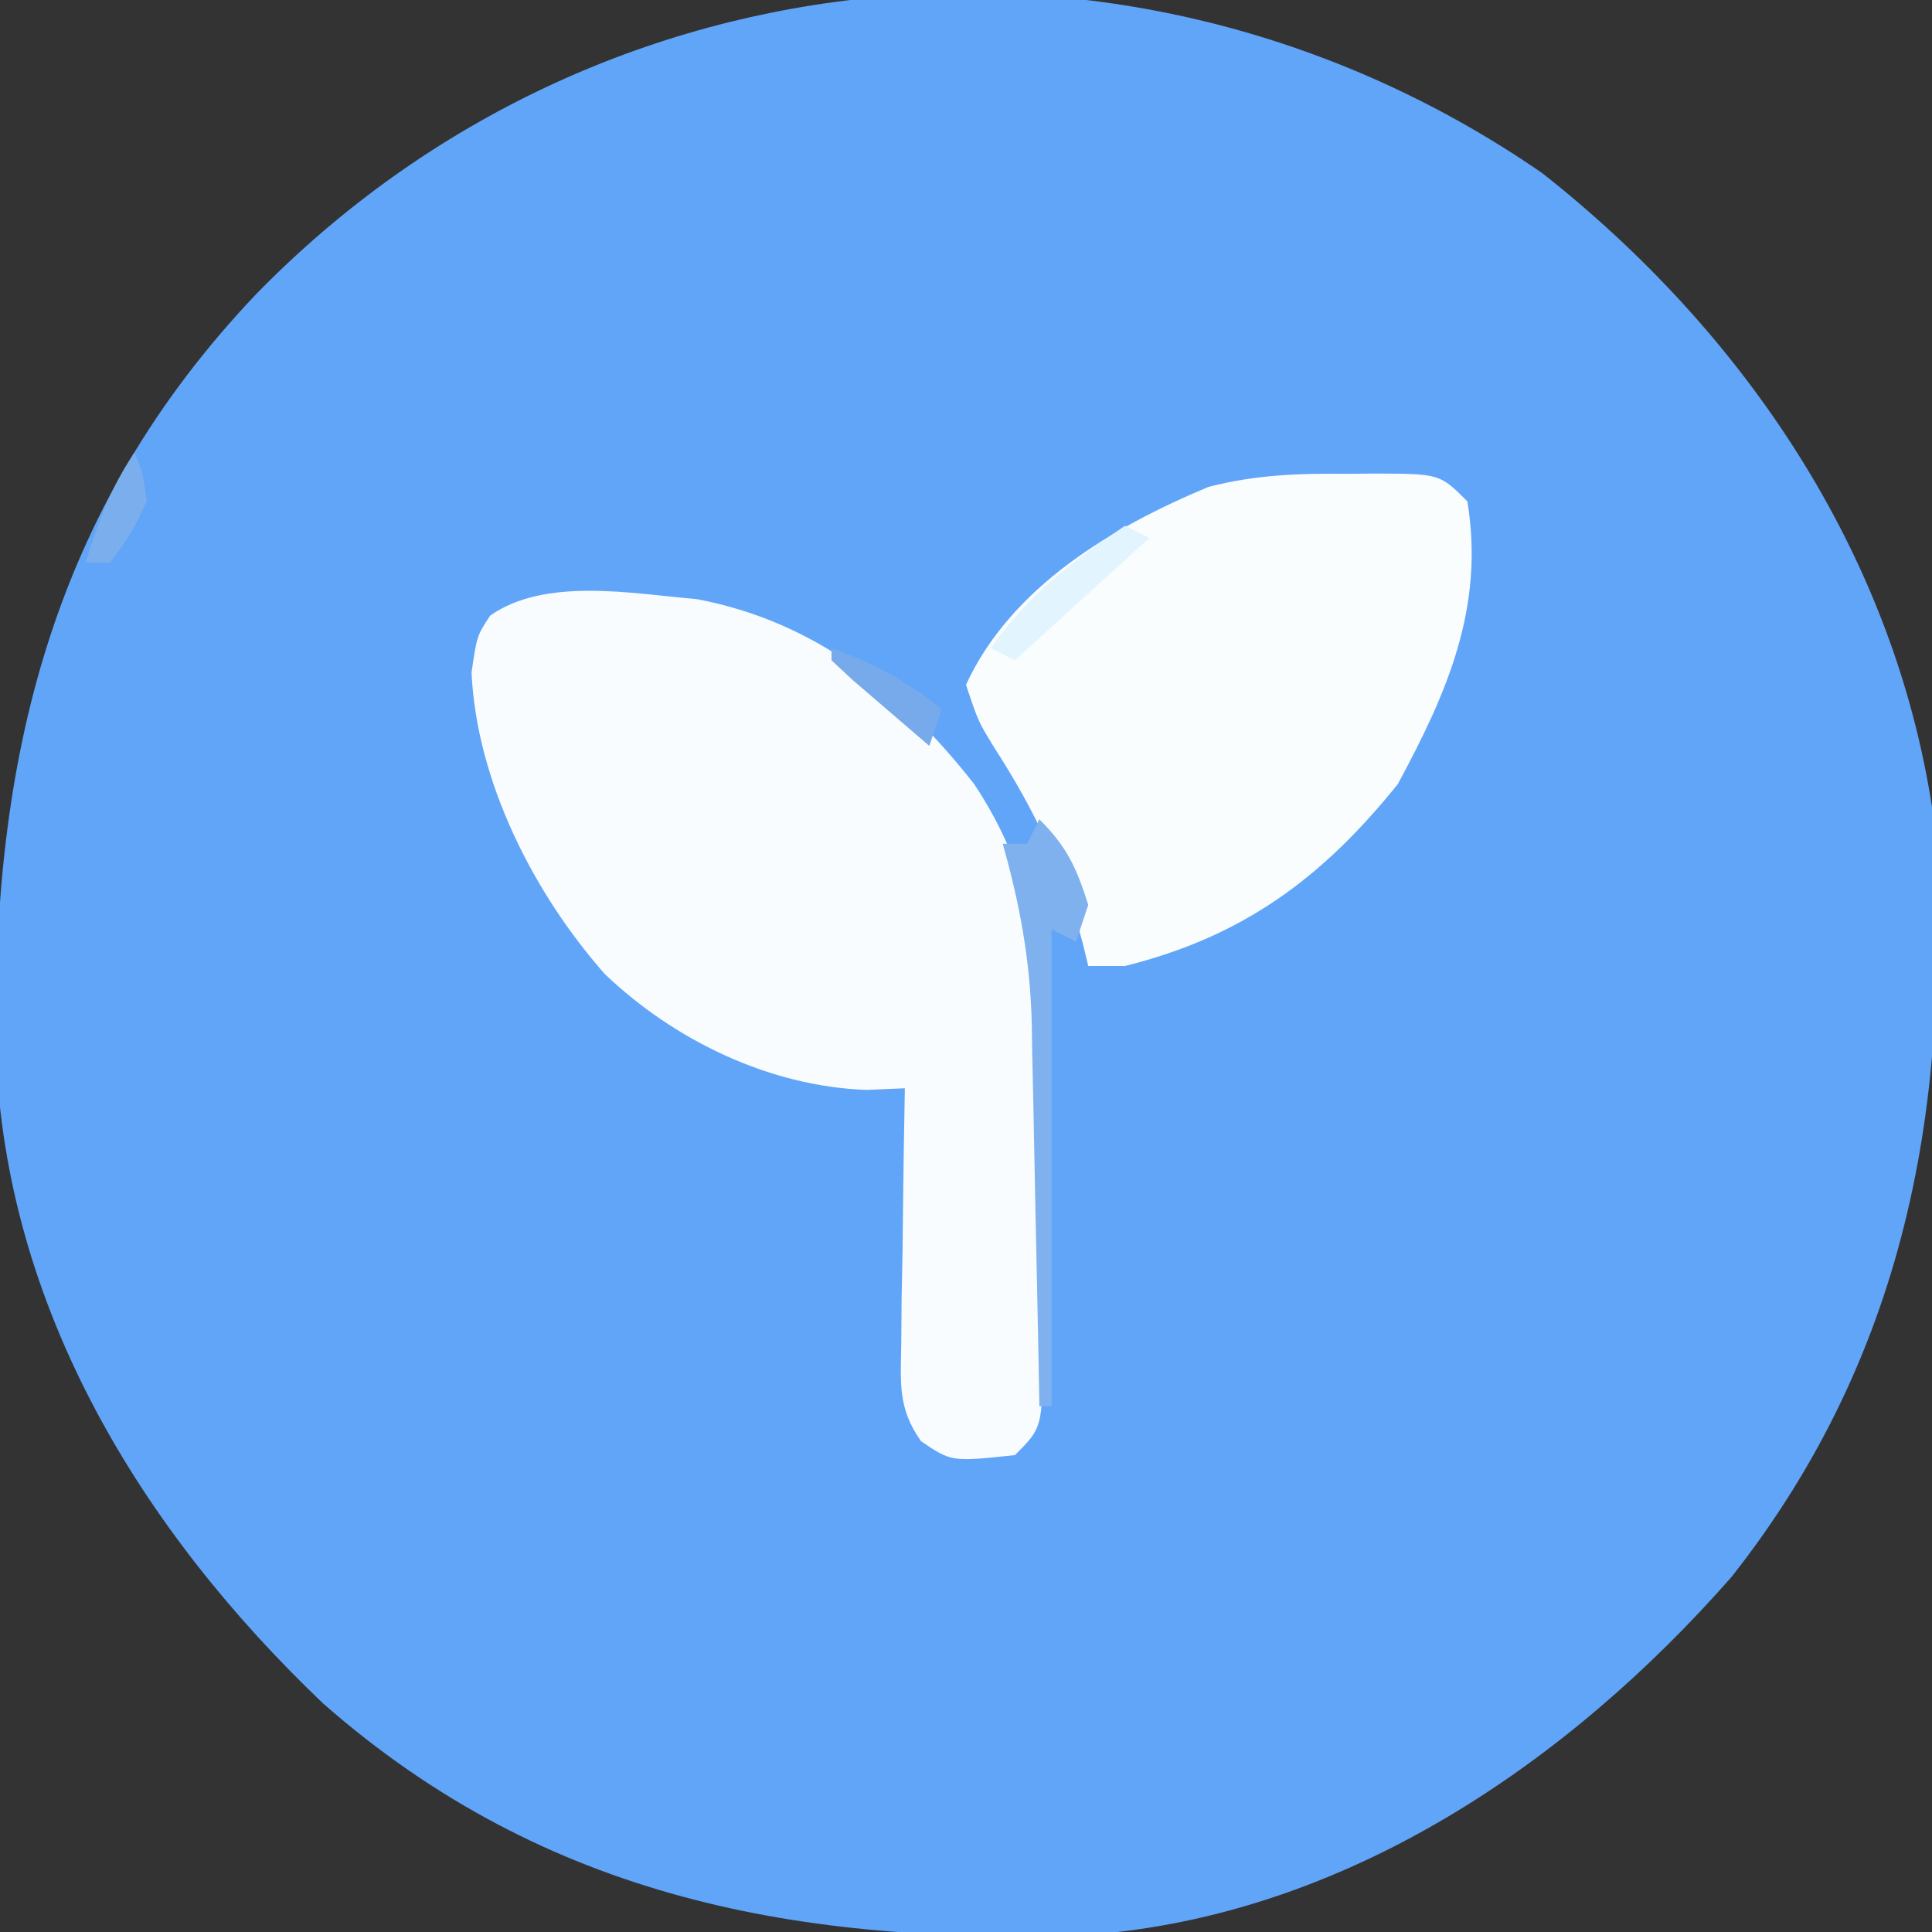
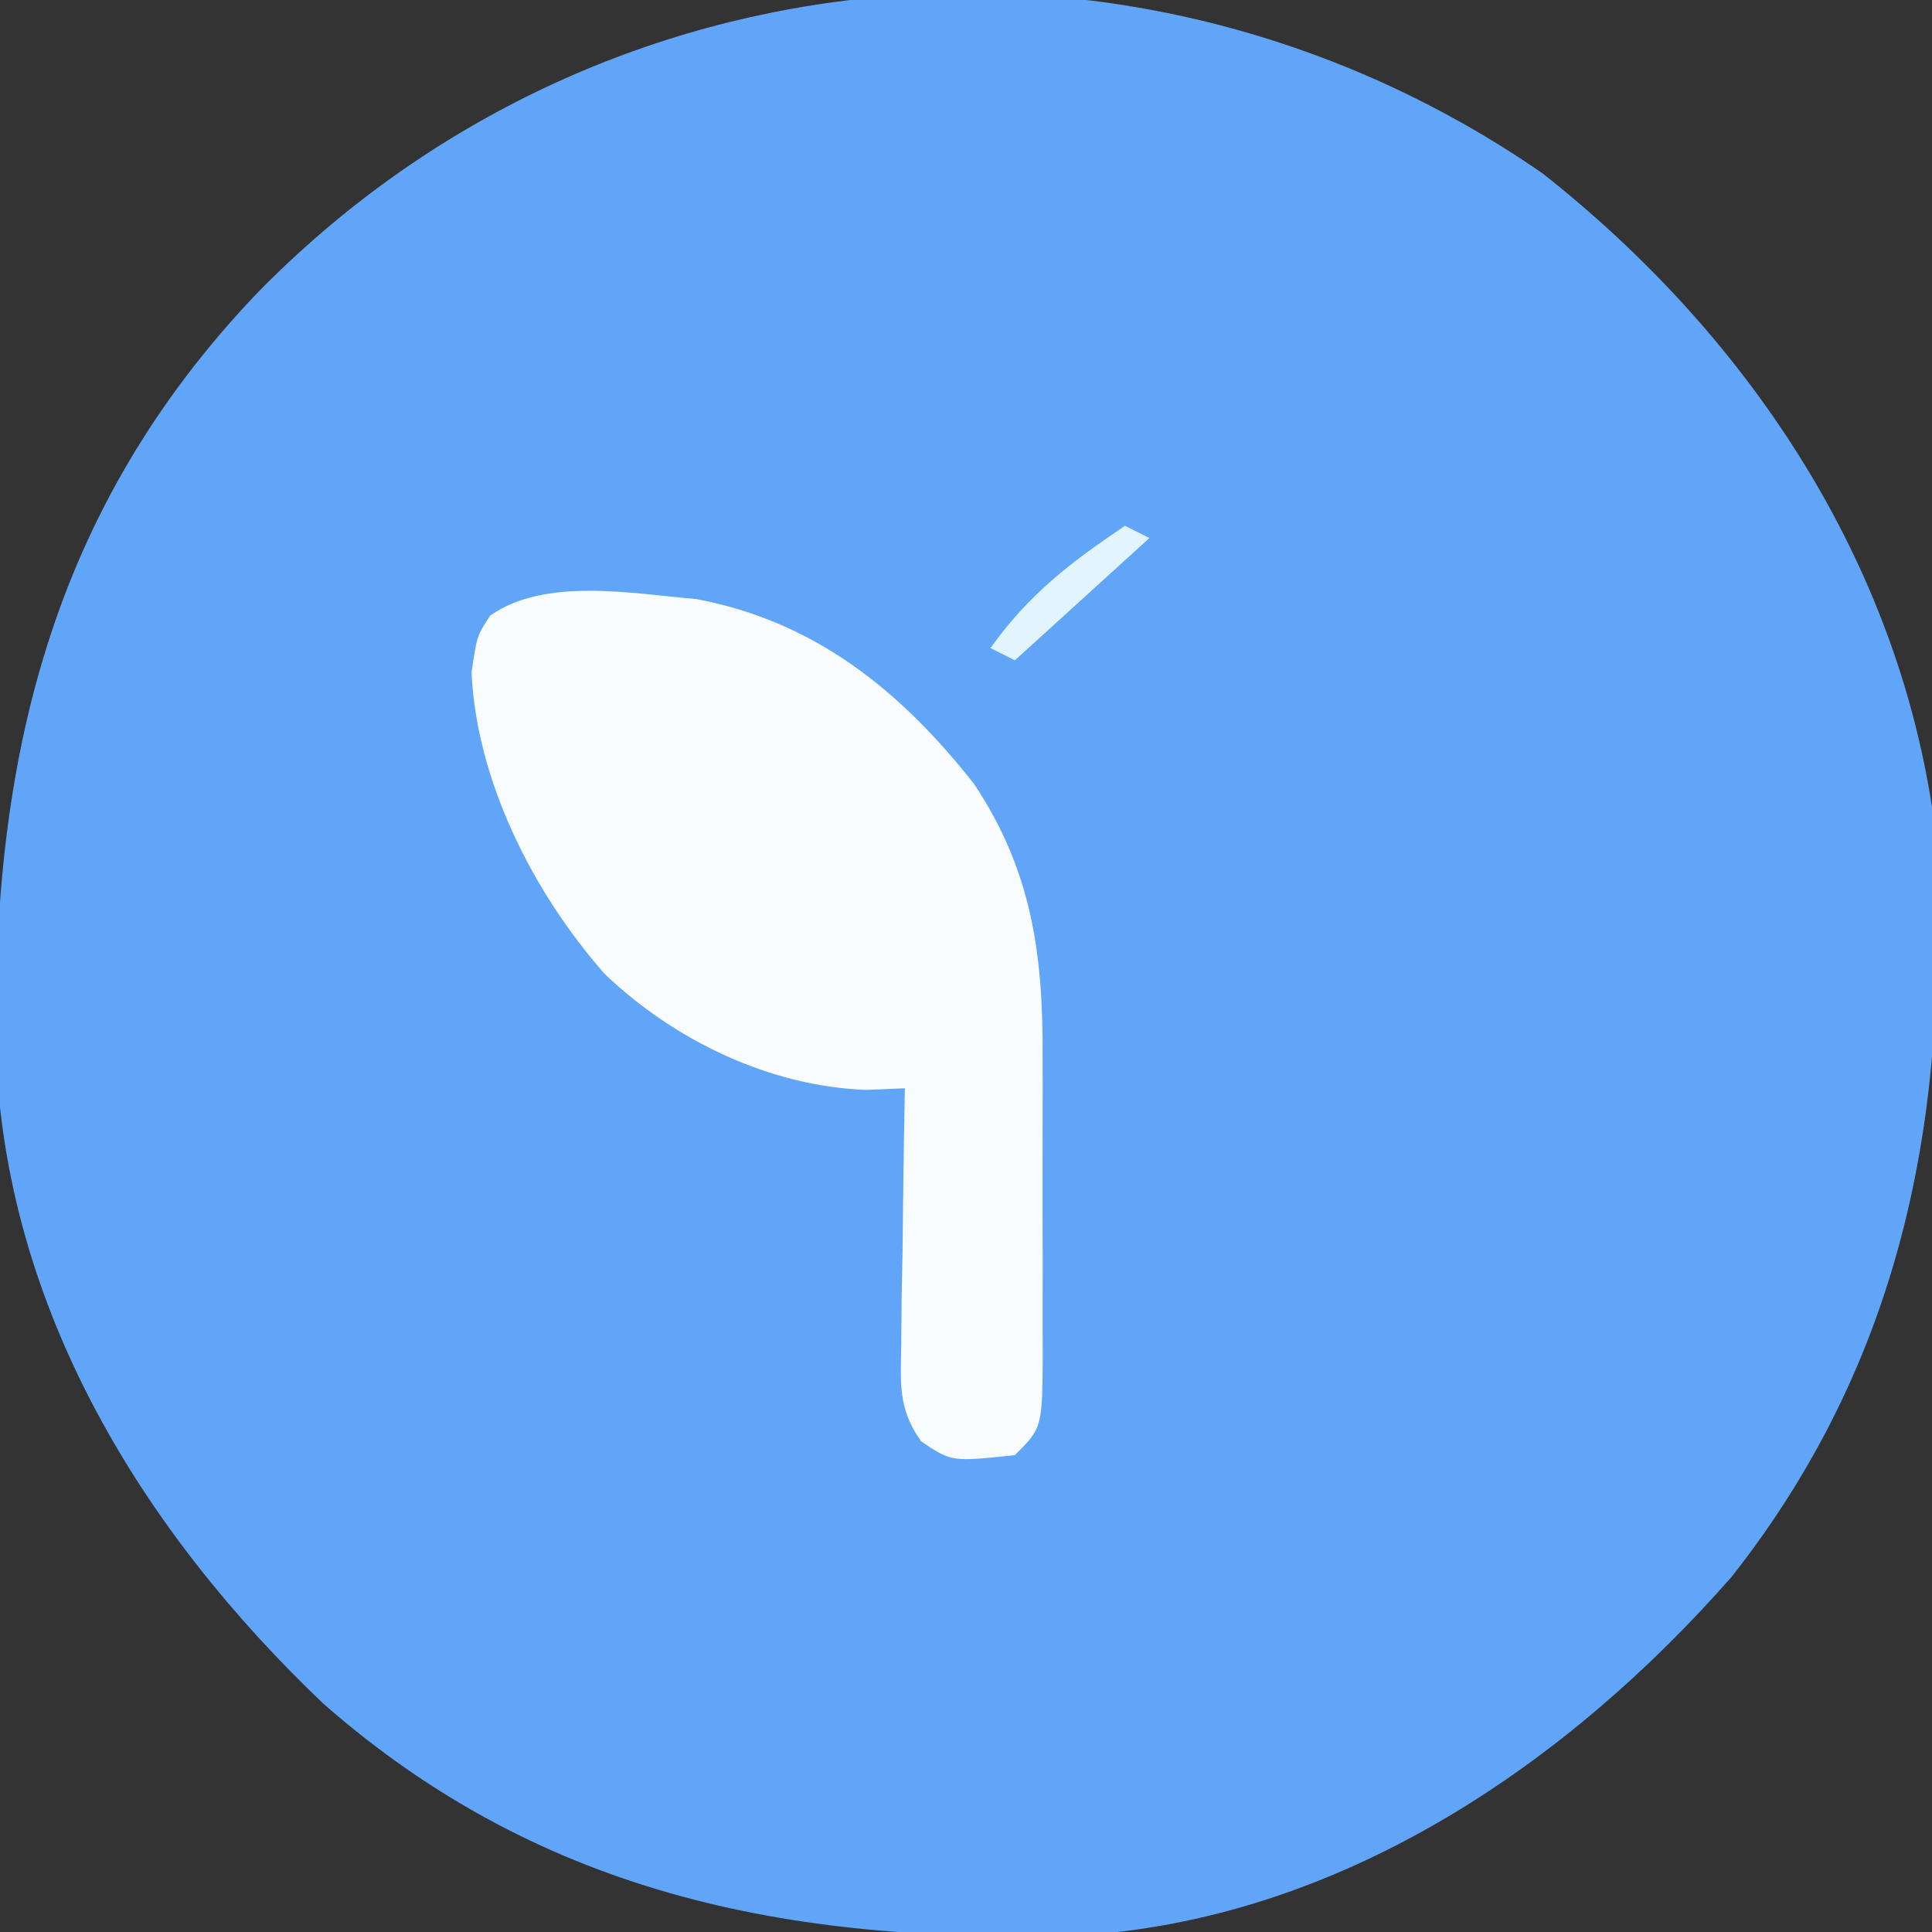
<svg xmlns="http://www.w3.org/2000/svg" width="158" height="158">
  <rect width="100%" height="100%" fill="#333333" stroke="none" />
  <path d="M0 0 C16.422 12.941 28.632 30.911 31.863 51.832 C33.624 75.03 30.157 96.155 15.488 114.77 C2.033 130.107 -16.189 142.47 -37.051 144.053 C-60.619 144.919 -81.491 141.128 -99.684 125.168 C-114.583 110.981 -125.702 92.786 -126.473 71.793 C-126.804 47.966 -121.983 27.523 -105.137 9.832 C-77.038 -18.924 -32.925 -22.756 0 0 Z " fill="#61A5F9" transform="translate(126.137,14.168)" />
  <path d="M0 0 C9.662 1.837 16.663 7.482 22.664 15.117 C27.379 22.204 28.306 29.032 28.266 37.363 C28.268 38.673 28.268 38.673 28.271 40.009 C28.273 41.842 28.269 43.675 28.261 45.508 C28.25 48.321 28.261 51.134 28.273 53.947 C28.272 55.732 28.27 57.516 28.266 59.301 C28.27 60.143 28.274 60.986 28.278 61.854 C28.23 67.77 28.23 67.77 26 70 C20.815 70.552 20.815 70.552 18.327 68.868 C16.403 66.159 16.661 64.096 16.707 60.801 C16.722 58.988 16.722 58.988 16.736 57.139 C16.761 55.876 16.787 54.613 16.812 53.312 C16.826 52.038 16.84 50.764 16.854 49.451 C16.889 46.3 16.938 43.15 17 40 C15.969 40.044 14.938 40.088 13.875 40.133 C5.986 39.862 -1.844 36.102 -7.547 30.648 C-13.364 24.05 -18.023 14.903 -18.438 6 C-18 3 -18 3 -16.91 1.34 C-12.404 -1.821 -5.282 -0.452 0 0 Z " fill="#F8FCFE" transform="translate(57,49)" />
-   <path d="M0 0 C0.719 -0.008 1.439 -0.015 2.18 -0.023 C7.496 -0.004 7.496 -0.004 9.75 2.25 C11.181 10.902 8.088 17.921 4.062 25.375 C-2.123 33.065 -8.591 37.843 -18.25 40.25 C-19.24 40.25 -20.23 40.25 -21.25 40.25 C-21.47 39.341 -21.47 39.341 -21.695 38.414 C-23.3 32.42 -25.583 27.59 -28.945 22.379 C-30.25 20.25 -30.25 20.25 -31.25 17.25 C-27.554 9.23 -19.273 4.345 -11.422 1.07 C-7.535 0.065 -3.995 -0.044 0 0 Z " fill="#FAFDFE" transform="translate(110.25,38.75)" />
-   <path d="M0 0 C2.262 2.262 3.039 3.97 4 7 C3.67 7.99 3.34 8.98 3 10 C2.34 9.67 1.68 9.34 1 9 C1 21.87 1 34.74 1 48 C0.67 48 0.34 48 0 48 C-0.02 46.891 -0.04 45.782 -0.06 44.639 C-0.137 40.494 -0.225 36.349 -0.317 32.204 C-0.355 30.416 -0.39 28.627 -0.422 26.839 C-0.468 24.257 -0.526 21.675 -0.586 19.094 C-0.603 17.909 -0.603 17.909 -0.621 16.7 C-0.756 11.523 -1.585 6.985 -3 2 C-2.34 2 -1.68 2 -1 2 C-0.67 1.34 -0.34 0.68 0 0 Z " fill="#7FB1EF" transform="translate(85,67)" />
  <path d="M0 0 C0.66 0.33 1.32 0.66 2 1 C-1.63 4.3 -5.26 7.6 -9 11 C-9.66 10.67 -10.32 10.34 -11 10 C-7.848 5.587 -4.445 2.992 0 0 Z " fill="#E2F5FE" transform="translate(92,43)" />
-   <path d="M0 0 C3.459 1.249 6.147 2.675 9 5 C8.67 5.99 8.34 6.98 8 8 C6.664 6.858 5.331 5.711 4 4.562 C3.257 3.924 2.515 3.286 1.75 2.629 C1.173 2.091 0.595 1.554 0 1 C0 0.67 0 0.34 0 0 Z " fill="#77AAEA" transform="translate(68,53)" />
-   <path d="M0 0 C0.688 1.688 0.688 1.688 1 4 C-0.312 6.75 -0.312 6.75 -2 9 C-2.66 9 -3.32 9 -4 9 C-2.941 5.597 -1.991 2.986 0 0 Z " fill="#7BAEED" transform="translate(11,37)" />
</svg>